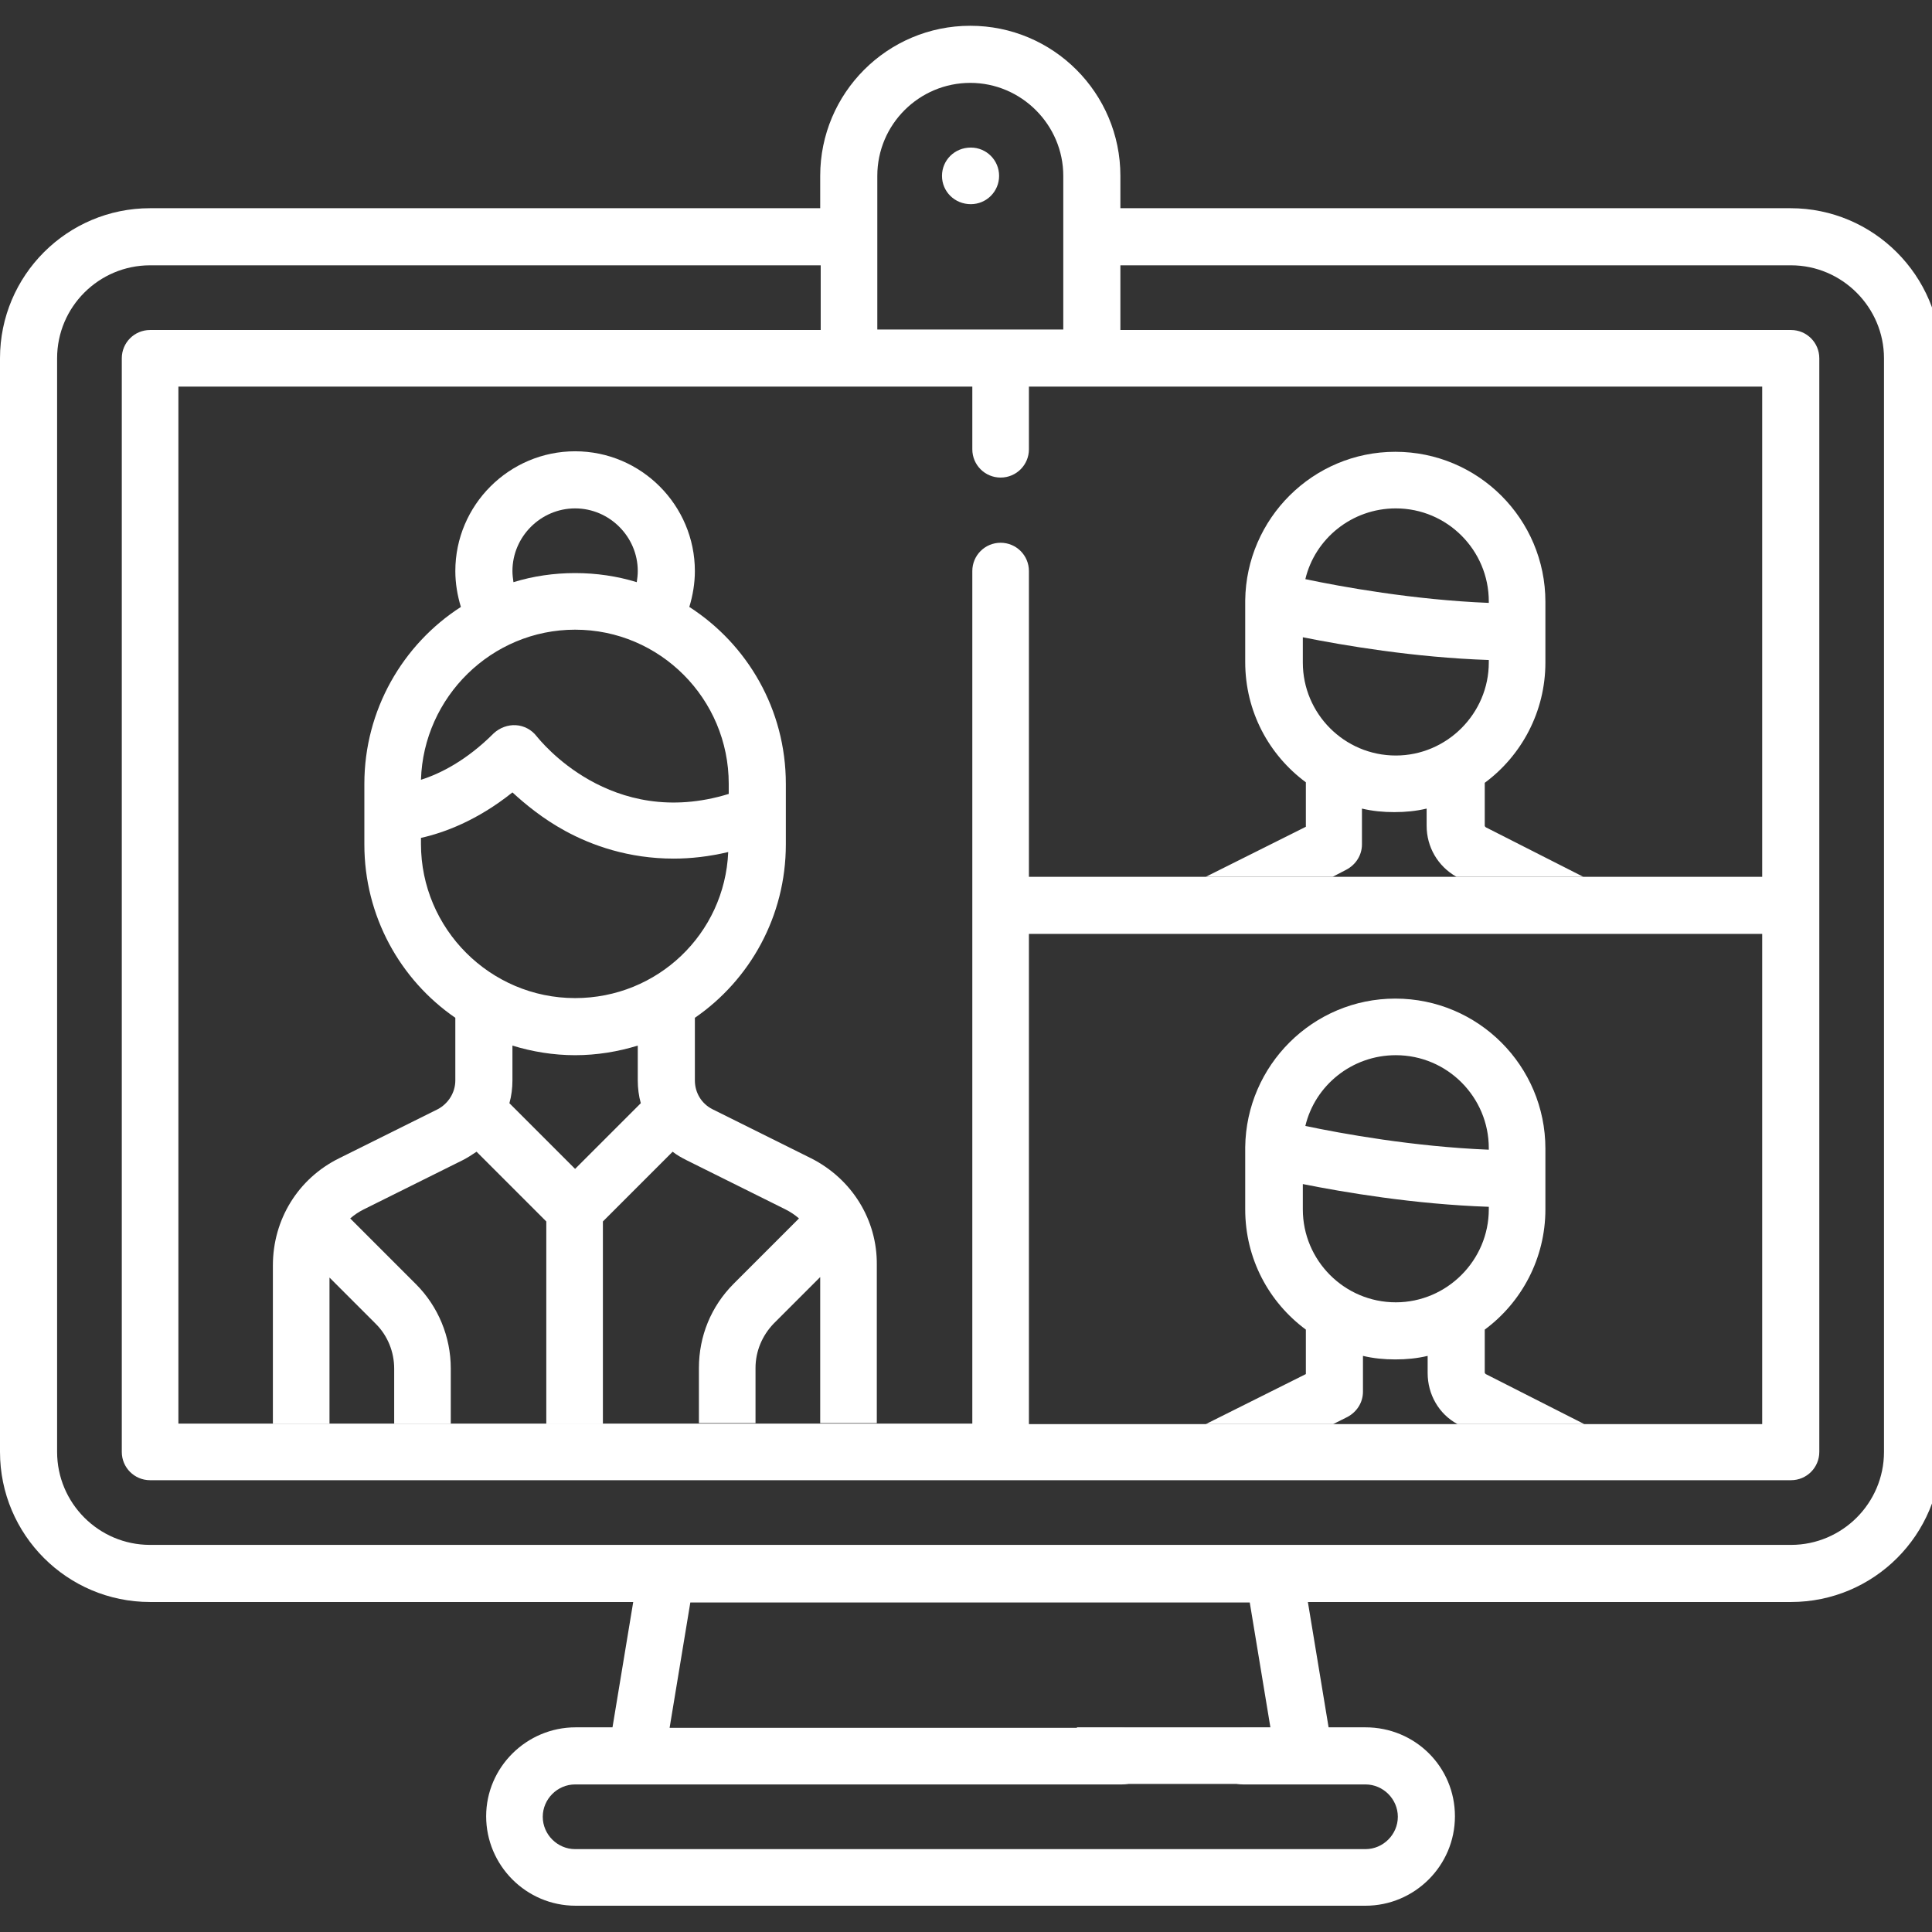
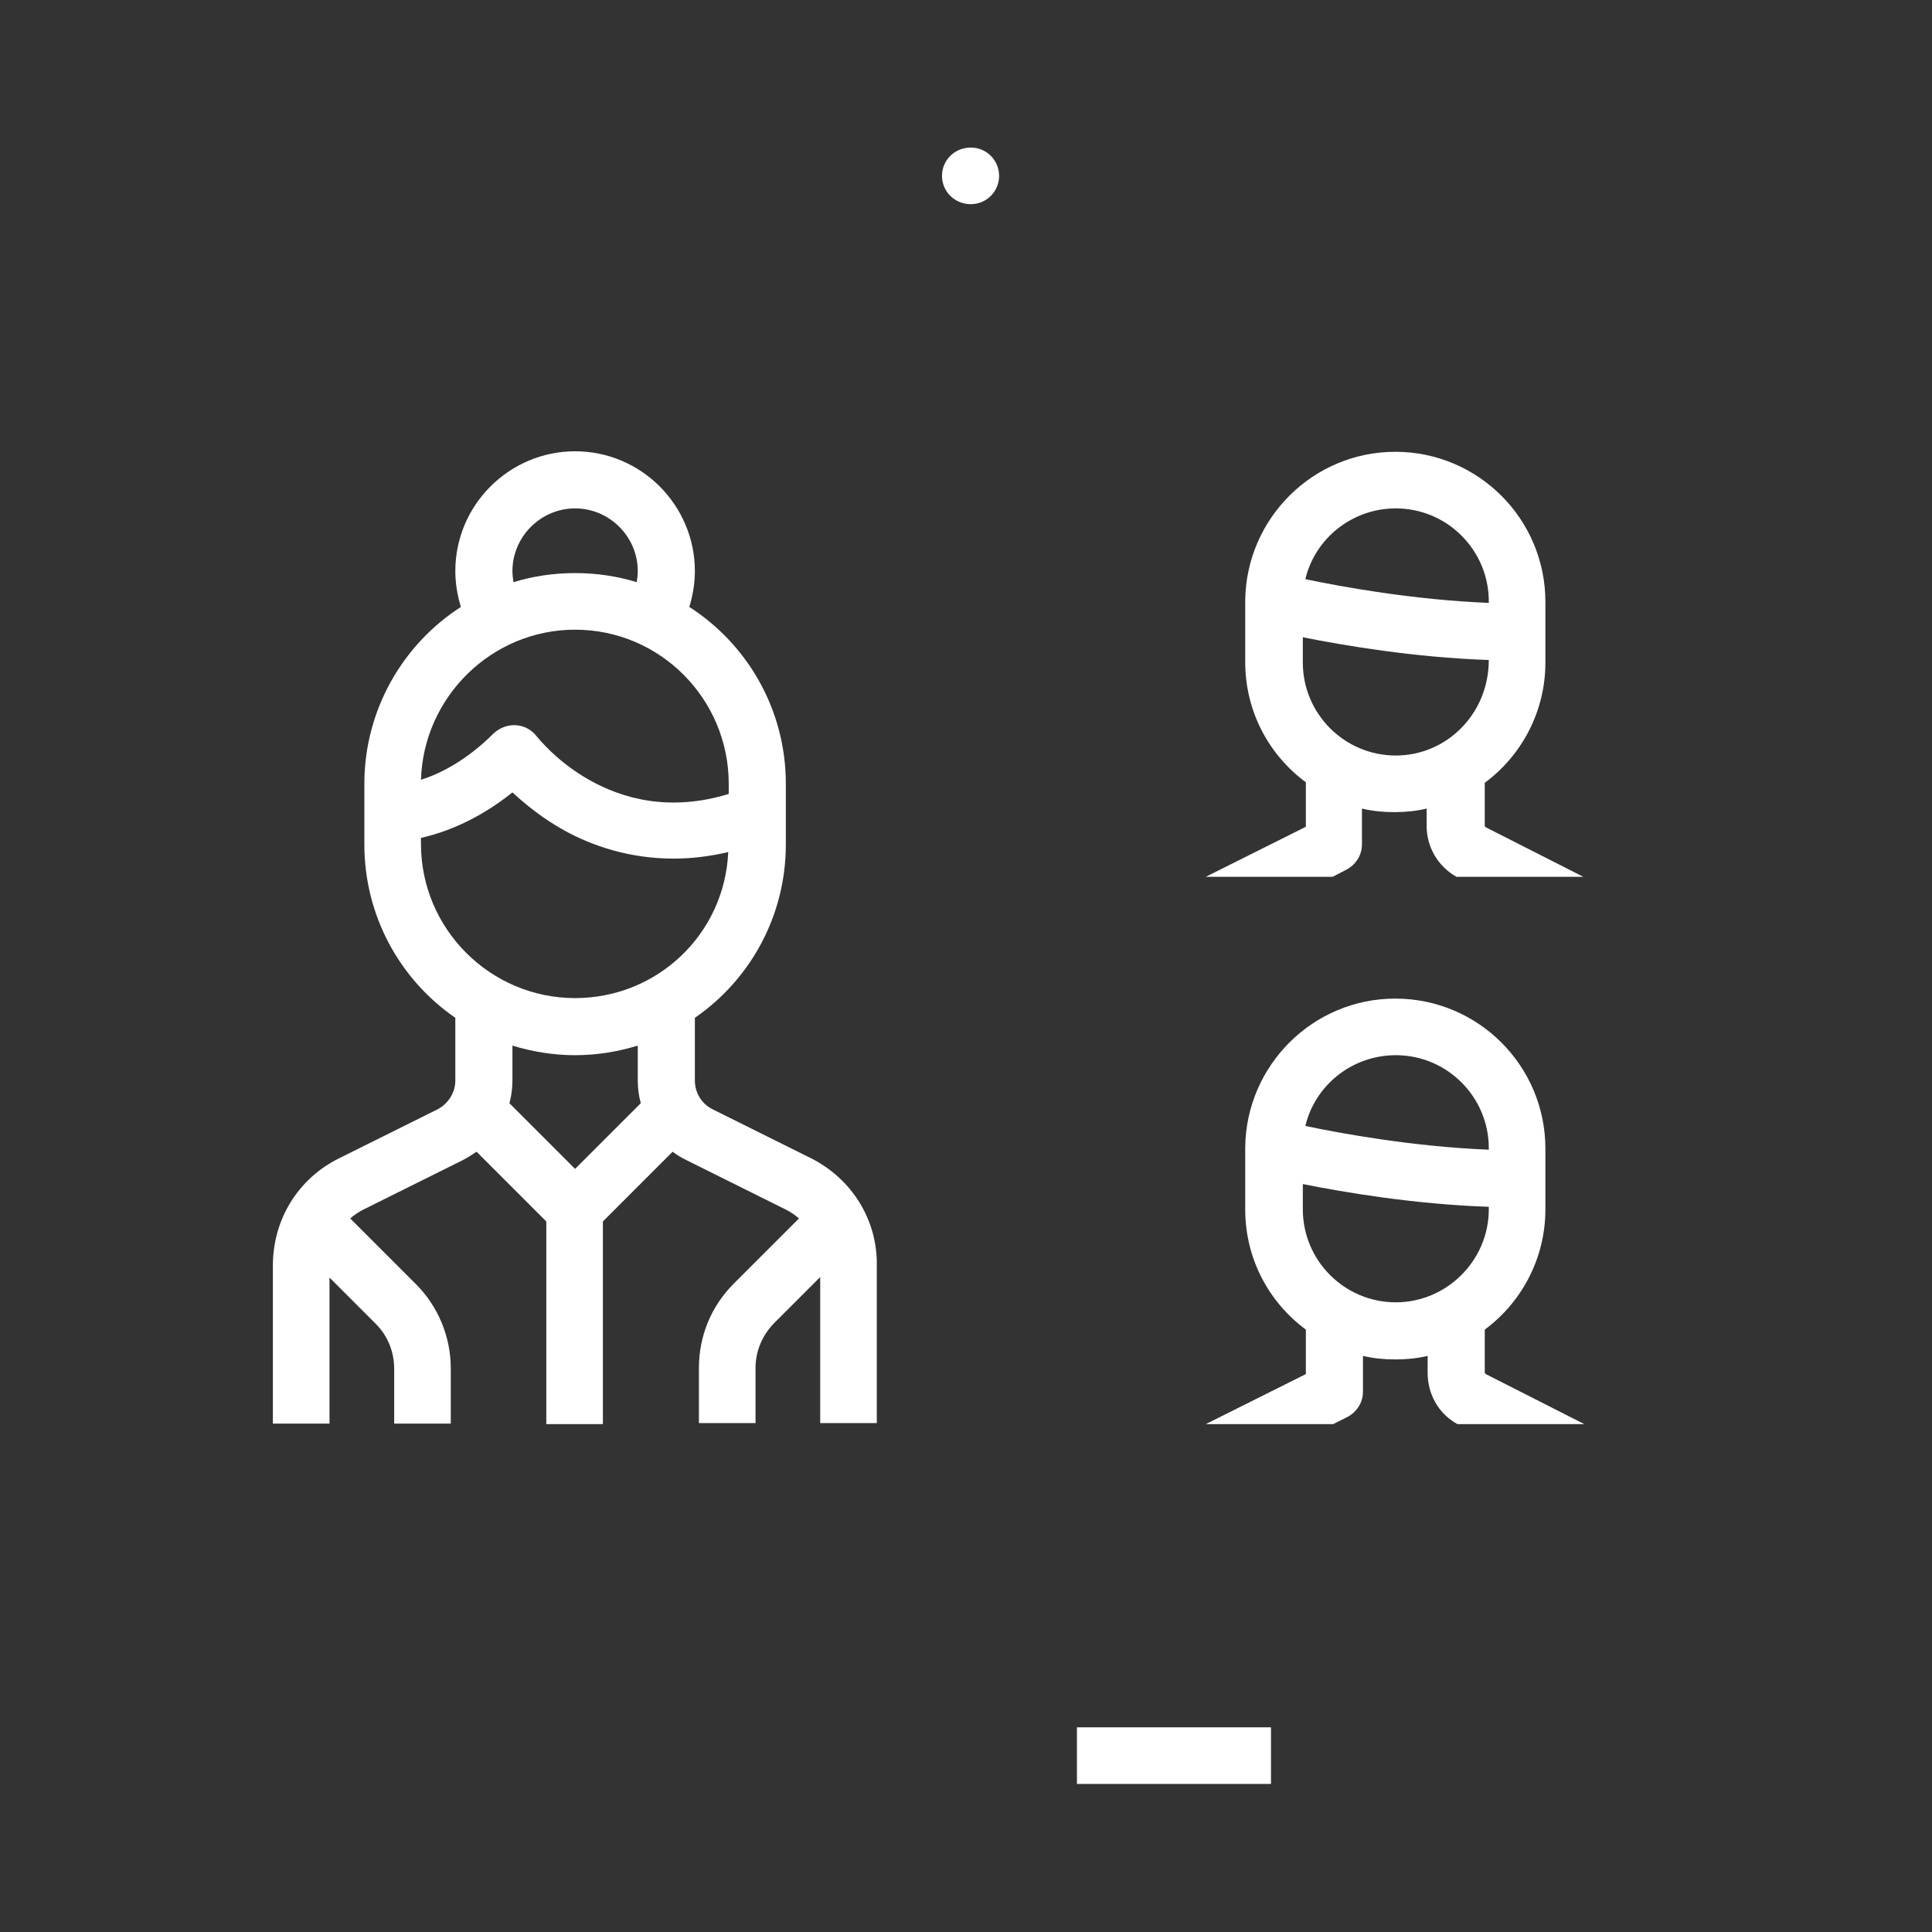
<svg xmlns="http://www.w3.org/2000/svg" version="1.1" id="Capa_1" x="0px" y="0px" viewBox="0 0 382.3 382.3" style="enable-background:new 0 0 382.3 382.3;" xml:space="preserve">
  <rect x="0" y="0" width="382.3" height="382.3" fill="#333333" stroke="none" />
  <style type="text/css">
	.st0{fill:#FFFFFF;}
</style>
  <g>
    <g>
      <g>
-         <path class="st0" d="M354.3,41.2H221.7v-6.4c0-16.4-13.3-29.7-29.7-29.7s-29.7,13.3-29.7,29.7v6.4H29.7C13.3,41.2,0,54.5,0,70.9     v216.4C0,303.7,13.3,317,29.7,317h95.6l-4.1,24.8h-7.3c-9.7,0-17.7,7.9-17.7,17.6s7.9,17.7,17.7,17.7h156.3     c9.7,0,17.7-7.9,17.7-17.7s-7.9-17.6-17.7-17.6h-7.3l-4.1-24.8h95.6c16.4,0,29.7-13.3,29.7-29.7V70.9     C384,54.5,370.7,41.2,354.3,41.2z M173.6,34.8c0-10.2,8.3-18.4,18.4-18.4s18.4,8.3,18.4,18.4v30.4h-36.8L173.6,34.8L173.6,34.8z      M192.4,76.5v12.4c0,3.1,2.5,5.6,5.6,5.6s5.6-2.5,5.6-5.6V76.5h145.1v97H203.6V113c0-3.1-2.5-5.6-5.6-5.6s-5.6,2.5-5.6,5.6v168.7     H35.3V76.5H192.4z M348.7,184.8v97H203.6v-97L348.7,184.8L348.7,184.8z M270.2,353.1c3.5,0,6.4,2.9,6.4,6.4s-2.9,6.4-6.4,6.4     H113.8c-3.5,0-6.4-2.9-6.4-6.4s2.9-6.4,6.4-6.4h12l0,0l0,0H222c3.1,0,5.6-2.5,5.6-5.6s-2.5-5.6-5.6-5.6h-89.5l4.1-24.8h110.7     l4.1,24.8H246c-3.1,0-5.6,2.5-5.6,5.6s2.5,5.6,5.6,5.6h12l0,0l0,0H270.2z M372.8,287.3c0,5.1-2.1,9.7-5.4,13s-7.9,5.4-13,5.4     H29.7c-10.2,0-18.4-8.3-18.4-18.4V70.9c0-10.2,8.3-18.4,18.4-18.4h132.7v12.8H29.7c-3.1,0-5.6,2.5-5.6,5.6v216.4     c0,3.1,2.5,5.6,5.6,5.6h324.7c3.1,0,5.6-2.5,5.6-5.6V70.9c0-3.1-2.5-5.6-5.6-5.6H221.7V52.5h132.7c10.1,0,18.4,8.3,18.4,18.4     V287.3z" />
-       </g>
+         </g>
    </g>
    <g>
      <g>
        <path class="st0" d="M192.1,29.2L192.1,29.2c-3.2,0-5.7,2.5-5.7,5.6s2.5,5.6,5.7,5.6c3.1,0,5.6-2.5,5.6-5.6     S195.2,29.2,192.1,29.2z" />
      </g>
    </g>
  </g>
  <path class="st0" d="M160.5,229.2l-19.5-9.7c-2.2-1.1-3.5-3.3-3.5-5.7v-12.4c10.9-7.5,18-20.1,18-34.3v-5.9l0,0v-6.1  c0-14.7-7.6-27.6-19.1-35c0.7-2.3,1.1-4.7,1.1-7.1c0-13-10.6-23.7-23.7-23.7c-13,0-23.7,10.6-23.7,23.7c0,2.4,0.4,4.8,1.1,7.1  c-11.5,7.4-19.1,20.4-19.1,35v12c0,14.2,7.1,26.8,18,34.3v12.4c0,2.4-1.4,4.6-3.5,5.7l-19.5,9.7c-8.1,4-13.1,12.1-13.1,21.2v31.3  h11.2v-28.9l9.2,9.2c2.3,2.3,3.6,5.5,3.6,8.8v10.9h11.2v-10.9c0-6.3-2.5-12.3-6.9-16.7l-12.8-12.8c-0.1-0.1-0.1-0.1-0.2-0.2  c0.8-0.7,1.7-1.3,2.7-1.8l19.5-9.7c1-0.5,1.9-1.1,2.8-1.7l13.8,13.8v40.1h11.2v-40.1l13.8-13.8c0.9,0.7,1.8,1.2,2.8,1.7l19.5,9.7  c1,0.5,1.9,1.1,2.7,1.8c-0.1,0.1-0.1,0.1-0.2,0.2L145.2,254c-4.5,4.5-6.9,10.4-6.9,16.7v10.9h11.2v-10.9c0-3.3,1.3-6.4,3.6-8.8  l9.2-9.2v28.9h11.2v-31.3C173.6,241.4,168.6,233.3,160.5,229.2z M113.8,100.6c6.8,0,12.4,5.6,12.4,12.4c0,0.8-0.1,1.5-0.2,2.2  c-3.9-1.2-8-1.8-12.2-1.8s-8.3,0.6-12.2,1.8c-0.1-0.7-0.2-1.5-0.2-2.2C101.4,106.2,107,100.6,113.8,100.6z M113.8,124.6  c16.8,0,30.4,13.7,30.4,30.5v2c-23.4,7.2-37.4-10.7-38-11.4c-1-1.3-2.5-2.1-4.1-2.2c-1.6-0.1-3.2,0.5-4.4,1.6  c-5.4,5.4-10.6,8-14.4,9.2C83.8,137.9,97.3,124.6,113.8,124.6z M113.8,231.3l-13-13c0.4-1.4,0.6-3,0.6-4.5v-6.9  c3.9,1.2,8.1,1.9,12.4,1.9s8.5-0.7,12.4-1.9v6.9c0,1.5,0.2,3.1,0.6,4.5L113.8,231.3z M113.8,197.5c-16.8,0-30.5-13.7-30.5-30.5v-1.2  c4.5-1,11.1-3.4,18.1-9c2.5,2.3,6,5.2,10.4,7.6c5.3,2.9,12.6,5.5,21.5,5.5c3.4,0,7-0.4,10.8-1.3  C143.4,184.8,130.1,197.5,113.8,197.5z" />
  <line class="st0" x1="162.3" y1="281.7" x2="149.5" y2="281.7" />
-   <line class="st0" x1="108.2" y1="281.7" x2="89.4" y2="281.7" />
  <line class="st0" x1="78.2" y1="281.7" x2="65.4" y2="281.7" />
-   <path class="st0" d="M294,163.7c-0.1-0.1-0.2-0.2-0.2-0.3v-8.5c7.3-5.4,12-14.1,12-23.8v-12c0-16.4-13.3-29.7-29.7-29.7  c-16.3,0-29.5,13.2-29.7,29.4V131c0,9.8,4.7,18.4,12,23.8v8.8l-19.8,9.9h25.1l2.7-1.4c1.9-1,3.1-2.9,3.1-5V160  c2.1,0.5,4.2,0.7,6.4,0.7s4.3-0.2,6.4-0.7v3.4c0,4.2,2.2,8,5.9,10.1h25.1L294,163.7z M276.2,100.6c10.2,0,18.4,8.3,18.4,18.4v0.3  c-14.9-0.6-29.2-3.2-36.3-4.7C260.2,106.6,267.5,100.6,276.2,100.6z M276.2,149.5c-10.2,0-18.4-8.3-18.4-18.4v-5  c8,1.6,22,4,36.8,4.5v0.5C294.6,141.2,286.3,149.5,276.2,149.5z" />
+   <path class="st0" d="M294,163.7c-0.1-0.1-0.2-0.2-0.2-0.3v-8.5c7.3-5.4,12-14.1,12-23.8v-12c0-16.4-13.3-29.7-29.7-29.7  c-16.3,0-29.5,13.2-29.7,29.4V131c0,9.8,4.7,18.4,12,23.8v8.8l-19.8,9.9h25.1l2.7-1.4c1.9-1,3.1-2.9,3.1-5V160  c2.1,0.5,4.2,0.7,6.4,0.7s4.3-0.2,6.4-0.7v3.4c0,4.2,2.2,8,5.9,10.1h25.1L294,163.7z M276.2,100.6c10.2,0,18.4,8.3,18.4,18.4v0.3  c-14.9-0.6-29.2-3.2-36.3-4.7C260.2,106.6,267.5,100.6,276.2,100.6z M276.2,149.5c-10.2,0-18.4-8.3-18.4-18.4v-5  c8,1.6,22,4,36.8,4.5C294.6,141.2,286.3,149.5,276.2,149.5z" />
  <line class="st0" x1="288.5" y1="173.5" x2="263.9" y2="173.5" />
  <path class="st0" d="M294,271.9c-0.1-0.1-0.2-0.2-0.2-0.3v-8.5c7.3-5.4,12-14.1,12-23.8v-12c0-16.4-13.3-29.7-29.7-29.7  c-16.3,0-29.5,13.2-29.7,29.4v0.1c0,0.1,0,0.1,0,0.2v12c0,9.8,4.7,18.4,12,23.8v8.8l-19.8,9.9h25.2l2.8-1.4c1.9-1,3.1-2.9,3.1-5  v-7.1c2.1,0.5,4.2,0.7,6.4,0.7s4.3-0.2,6.4-0.7v3.4c0,4.2,2.2,8.1,5.9,10.1h25.1L294,271.9z M276.2,208.8c10.2,0,18.4,8.3,18.4,18.4  v0.3c-14.9-0.6-29.2-3.2-36.3-4.7C260.2,214.8,267.5,208.8,276.2,208.8z M276.2,257.7c-10.2,0-18.4-8.3-18.4-18.4v-5  c8,1.6,22,4,36.8,4.5v0.5C294.6,249.4,286.3,257.7,276.2,257.7z" />
  <line class="st0" x1="288.5" y1="281.7" x2="263.9" y2="281.7" />
  <rect x="213.1" y="341.8" class="st0" width="38.4" height="11.2" />
</svg>